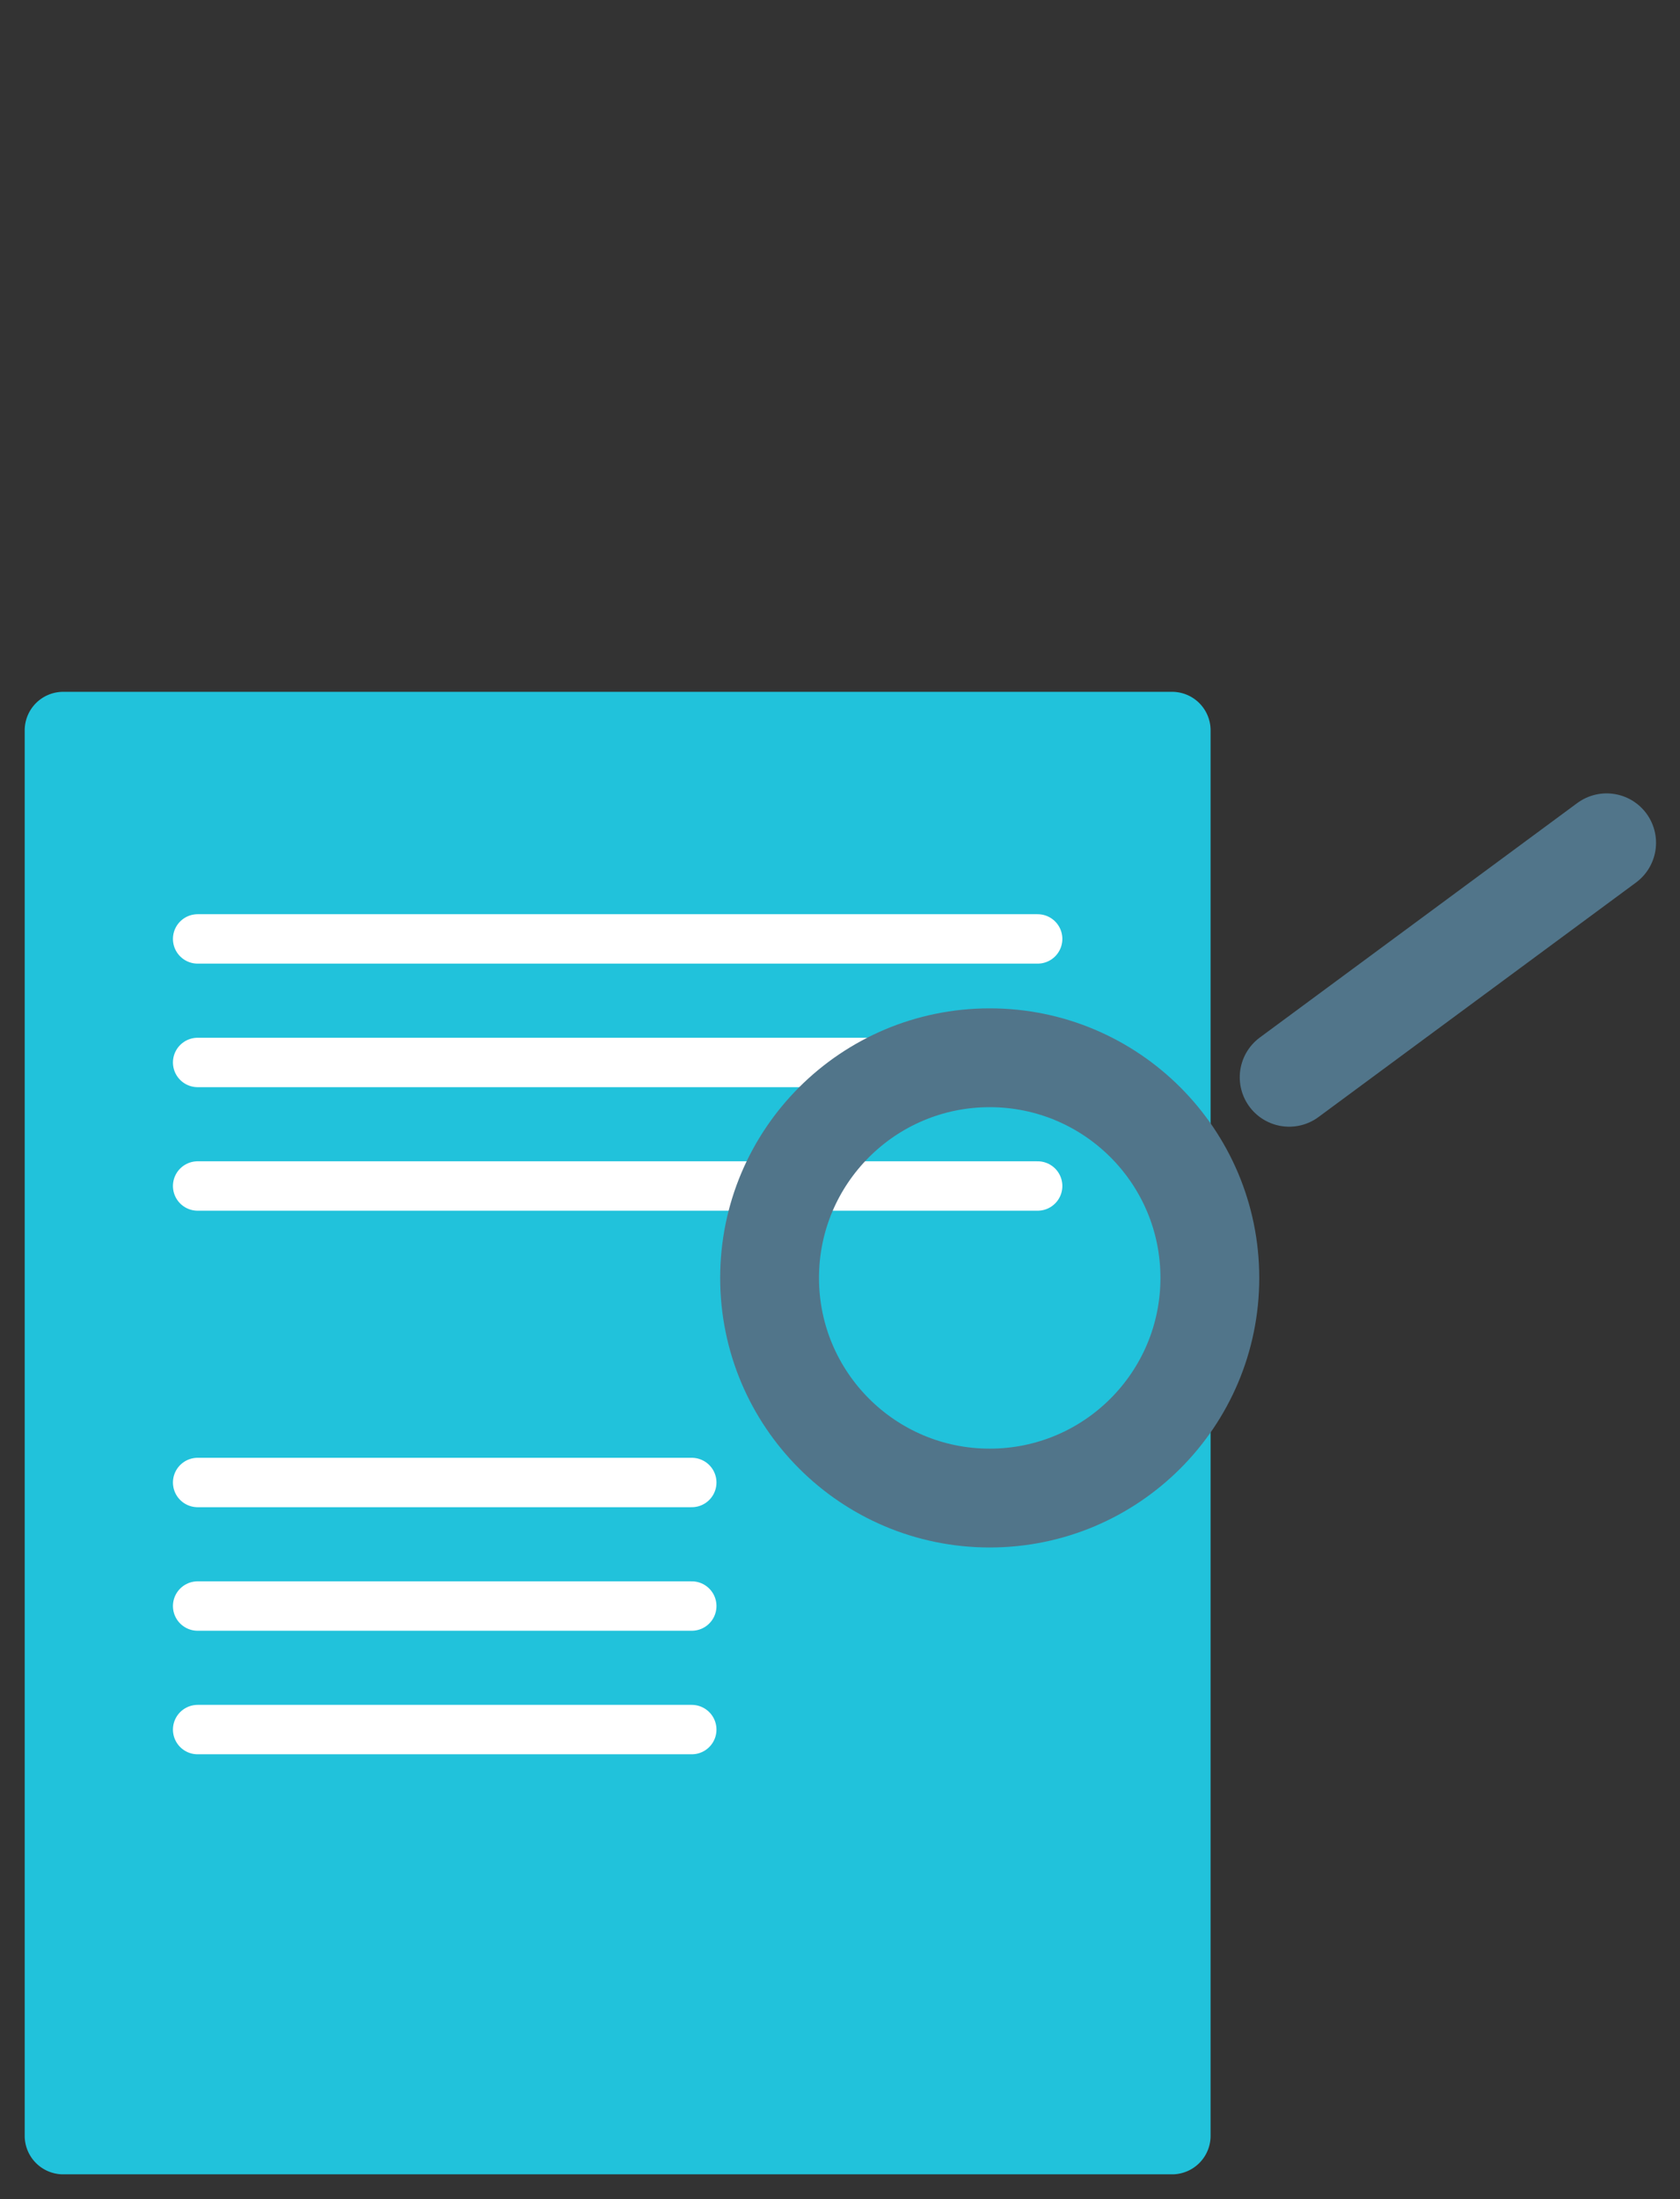
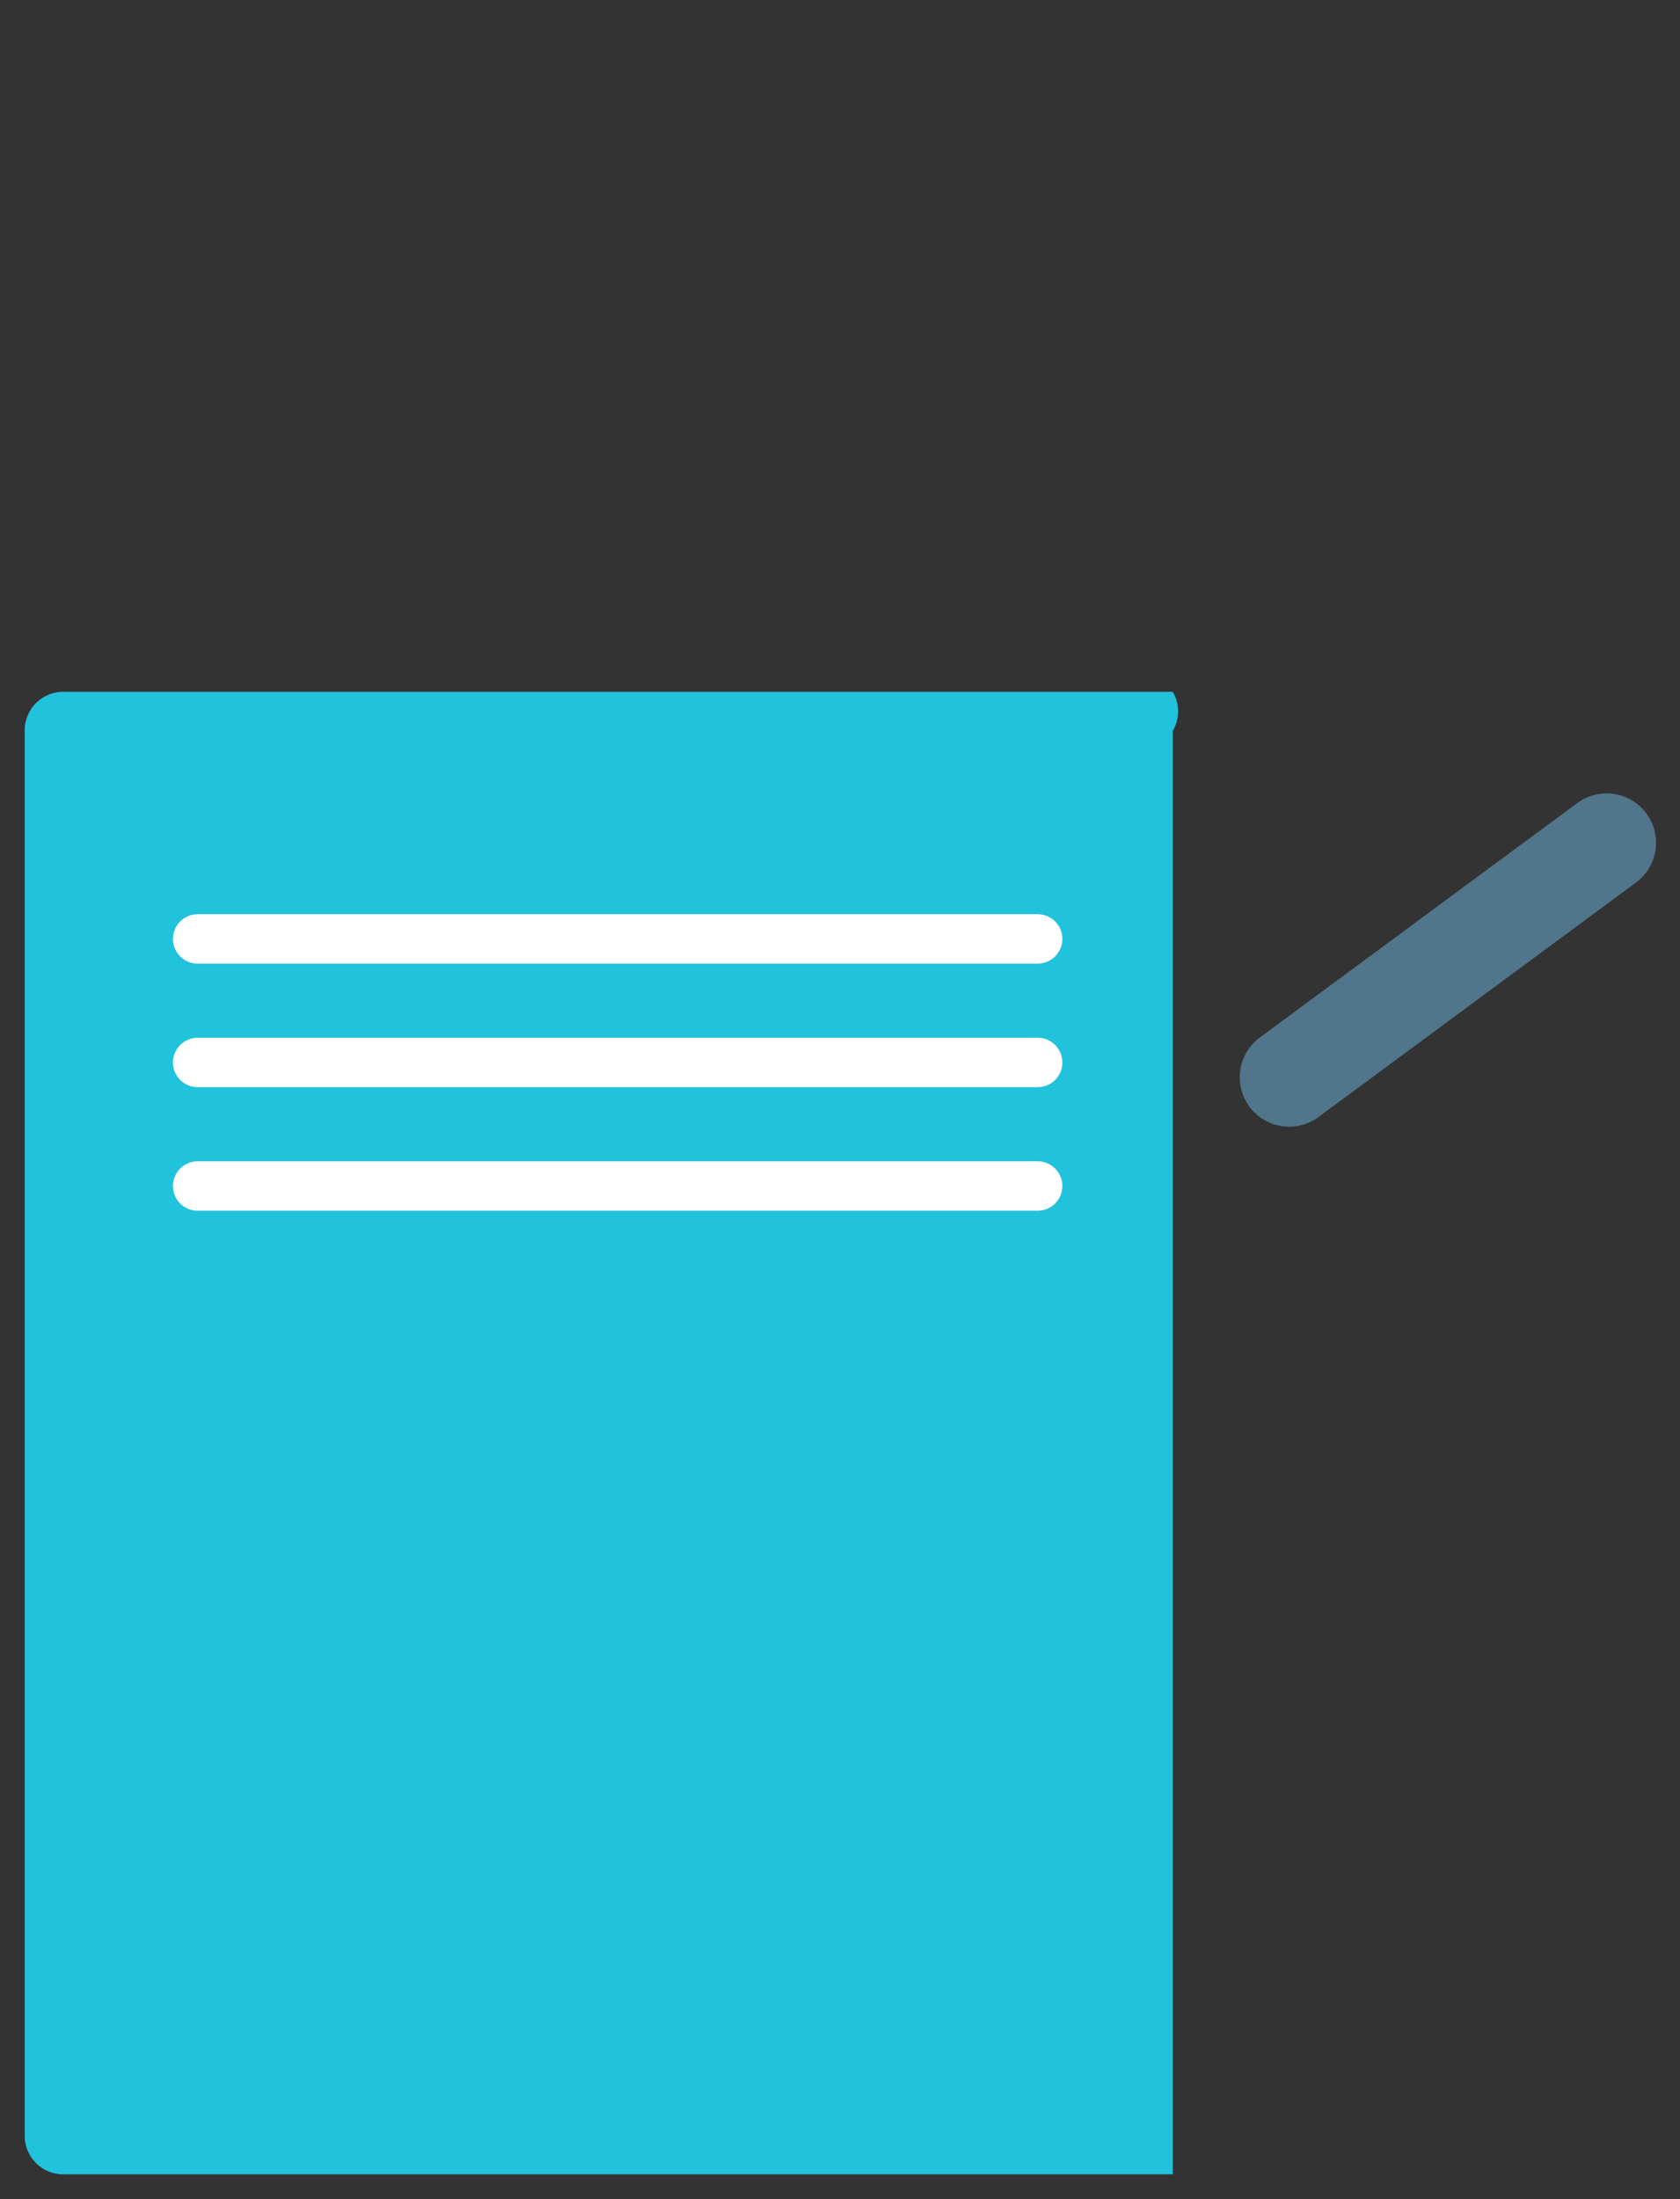
<svg xmlns="http://www.w3.org/2000/svg" id="Layer_1" data-name="Layer 1" viewBox="0 0 68 89">
  <rect x="0" y="0" width="68" height="89" fill="#333333" stroke="none" />
  <defs>
    <style>.cls-1{fill:#21c2db;}.cls-2,.cls-3,.cls-4{fill:none;stroke-miterlimit:10;}.cls-2{stroke:#fff;stroke-width:2px;}.cls-2,.cls-4{stroke-linecap:round;}.cls-3,.cls-4{stroke:#51758a;stroke-width:4px;}</style>
  </defs>
  <title>Icons_5ac</title>
-   <path class="cls-1" d="M47.47,28H2.53A1.56,1.56,0,0,0,1,29.58V86.42A1.56,1.56,0,0,0,2.53,88H47.47A1.56,1.56,0,0,0,49,86.42V29.58A1.56,1.56,0,0,0,47.47,28Z" />
+   <path class="cls-1" d="M47.47,28H2.53A1.56,1.56,0,0,0,1,29.58V86.42A1.56,1.56,0,0,0,2.53,88H47.47V29.58A1.56,1.56,0,0,0,47.47,28Z" />
  <line class="cls-2" x1="8" y1="38" x2="42" y2="38" />
  <line class="cls-2" x1="8" y1="43" x2="42" y2="43" />
  <line class="cls-2" x1="8" y1="48" x2="42" y2="48" />
-   <line class="cls-2" x1="8" y1="60" x2="28" y2="60" />
-   <line class="cls-2" x1="8" y1="65" x2="28" y2="65" />
-   <line class="cls-2" x1="8" y1="70" x2="28" y2="70" />
-   <circle class="cls-3" cx="40.06" cy="51.72" r="8.91" />
  <line class="cls-4" x1="52.18" y1="43.6" x2="65.03" y2="34.11" />
</svg>